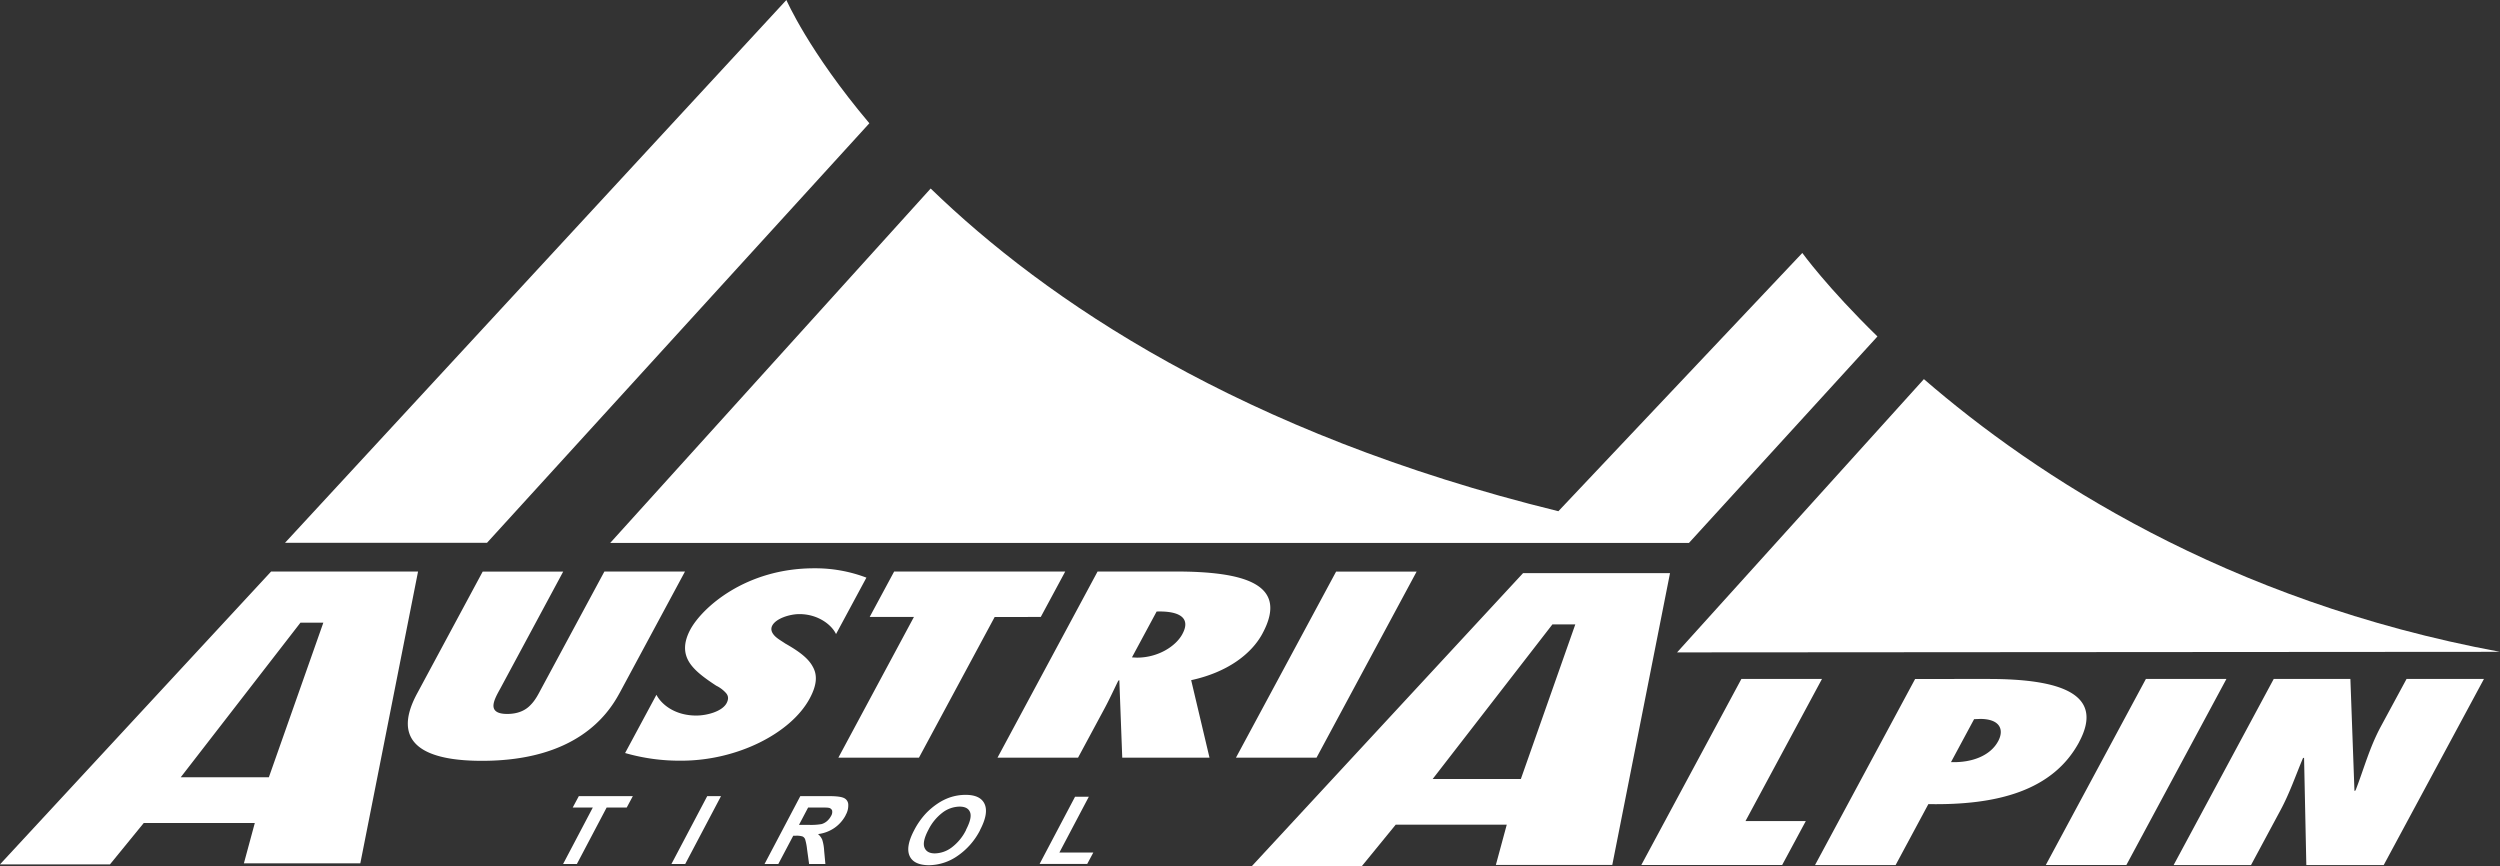
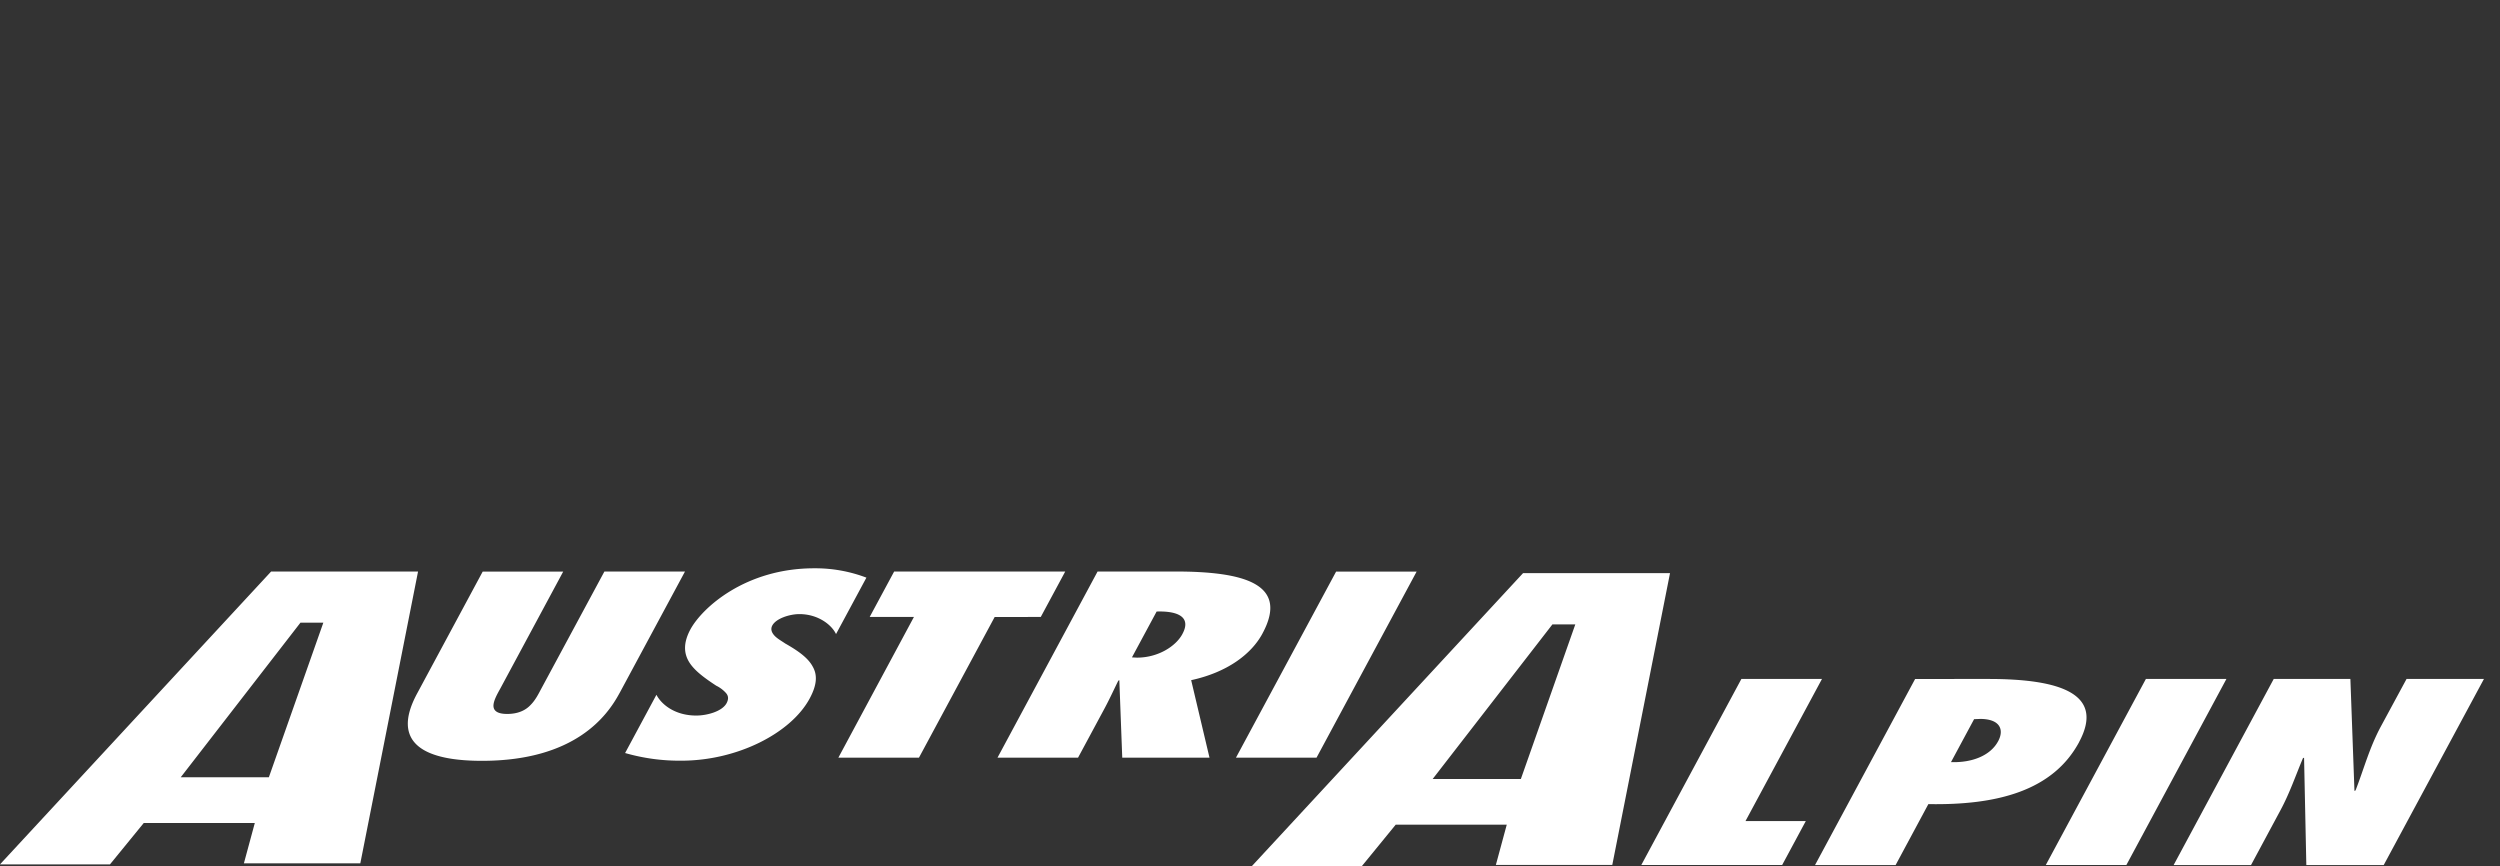
<svg xmlns="http://www.w3.org/2000/svg" id="Layer_1" data-name="Layer 1" viewBox="0 0 1227.45 425.19">
  <rect x="0" y="0" width="1227.45" height="425.19" fill="#333333" stroke="none" />
  <defs>
    <style>.cls-1{fill:#fff;}</style>
  </defs>
  <title>Austrialpin_Logo_wht</title>
  <path class="cls-1" d="M158.75,305.73,132,381.63H88.73l58.78-75.9Zm18.16,118.14,28.34-143.25H133.1L0,424.39H54l16.57-20.3h54.53l-5.35,19.78Zm127.25-83.52,32.15-59.73H296.74l-31,57.54c-1.25,2.32-2.74,5.47-5.27,8-2.27,2.41-5.84,4.37-11.46,4.37-5.44,0-6.92-2-6.71-4.47s2-5.57,3.34-8l30.89-57.43H237l-32.13,59.73c-5.95,11-14,33.19,31.77,33.19s61.57-22.16,67.5-33.19m106.31-29,14.94-27.75a70.48,70.48,0,0,0-25.64-4.59c-33.75,0-55,19.38-60.77,30-3.58,6.67-3.22,11.77-.65,16s7.58,7.87,13.32,11.64a15.51,15.51,0,0,1,4.71,3.51c1.22,1.34,1.53,2.9.37,5.09-2.16,4-9.48,6.06-14.91,6.06-10.08,0-16.85-5.11-19.53-10.19l-15.38,28.59a96.59,96.59,0,0,0,27.62,3.76c27.56,0,53.87-13.56,63-30.52,3.73-6.91,3.82-11.76,1.38-15.88-2.27-4.12-7-7.52-13.41-11.15-1.54-1.09-3.79-2.3-5.15-3.74s-2.19-3.17-1.16-5.1c1.92-3.51,8.64-5.58,13.29-5.58,9.12,0,15.82,5.2,18,9.82M511,302.91l12-22.29h-84l-12,22.29h21.72L411.62,372h39.57l37.17-69.06Zm69.55,8.36c-3.2,6-11.89,11.62-22.35,11.62l-2.44-.13,12.12-22.51c11-.35,17,3,12.67,11m39.31-.23c13-24.12-8.47-30.42-42.78-30.42H538.89L489.75,372H529.3l13.11-24.36c2.4-4.48,4.43-8.95,6.65-13.44l.51-.25L551,372h42.84l-9-38.05c17.79-3.86,29.6-12.84,35-22.88M646.39,372l49.14-91.35H656L606.83,372Zm127.05-65.43-26.73,75.9h-43.3l58.79-75.9ZM791.6,424.66l28.34-143.25H747.78L614.69,425.19h54l16.58-20.3h54.52l-5.35,19.77ZM857,403.13l37.57-69.8H855l-49.16,91.38H875l11.61-21.58ZM981,364c-3.66,6.8-12.46,10.56-23.1,10.18l11.34-21.08,3-.12c9.68,0,11.92,5.23,8.78,11m39.76.38c12.91-24-9.88-31-44.38-31H940.29l-49.16,91.38H930.7l16.09-29.94c34,.62,61.2-6.68,74-30.41M1044,424.71l49.14-91.38h-39.54l-49.16,91.38Zm175.58-91.38h-38L1169,356.6c-5.68,10.53-8.37,20.95-12.48,31.49l-.53.25-2-55h-37.63l-49.15,91.38h38l14.4-26.8c4.64-8.6,7.46-17.08,11.1-25.68l.54-.22,1.11,52.7h38Z" transform="translate(0)" />
-   <path class="cls-1" d="M307.71,396.48l3-5.59H284.19l-3,5.59h9.87L276.47,424.2h6.77l14.61-27.72Zm28.72,27.72L354,390.89h-6.77L329.66,424.2Zm72.12-26.27a3.7,3.7,0,0,1-.53,2.72,8.74,8.74,0,0,1-2,2.52,7.34,7.34,0,0,1-2.62,1.43,30.21,30.21,0,0,1-6.2.4h-4.92l4.49-8.52h5.18c2.71,0,4.3,0,4.81.13a2.16,2.16,0,0,1,1.8,1.32m6.61,2.31a9.44,9.44,0,0,0,1.31-5.25,3.64,3.64,0,0,0-2.18-3.21c-1.29-.59-3.68-.9-7.23-.9H392.94L375.38,424.2h6.76l7.33-13.88h1.35a9.46,9.46,0,0,1,3.18.36,2.51,2.51,0,0,1,1.3,1.39,27,27,0,0,1,.95,4.88l1,7.25h8l-.61-6.5a22,22,0,0,0-.93-5.39,7.32,7.32,0,0,0-2.09-2.79,18,18,0,0,0,8.15-3.08,17.56,17.56,0,0,0,5.45-6.2m59.13,7.2a24.05,24.05,0,0,1-7.16,8.7A14.21,14.21,0,0,1,459,419c-2.7,0-4.39-1-5.12-2.91s-.08-4.82,1.92-8.61a24,24,0,0,1,7.08-8.6,14.24,14.24,0,0,1,8.23-2.85c2.77,0,4.49.94,5.19,2.81s0,4.74-2,8.57m6.87.15q4.29-8.16,2.28-12.73t-9.36-4.57a24.13,24.13,0,0,0-7.88,1.32,26.15,26.15,0,0,0-5.91,3,34.87,34.87,0,0,0-5.51,4.59,37.06,37.06,0,0,0-6,8.54q-4.2,8-2.21,12.5T456,424.8a25,25,0,0,0,14.15-4.58,34.05,34.05,0,0,0,11.05-12.63m38.93,11,14.46-27.41h-6.76l-17.41,33h23.38l3-5.61Z" transform="translate(0)" />
-   <path class="cls-1" d="M921.79,165.2c-24.71-24.12-36.89-41-36.89-41L765.13,251C609.07,212.7,513.25,147.11,456.94,92.56l-157.33,174H829.25ZM386.1,0,139.93,266.52H239.1l187.74-206C397,25.17,386.1,0,386.1,0M944.61,186.13,823.41,320.31l404-.28c-134.77-25-228-86.46-282.83-133.9" transform="translate(0)" />
</svg>